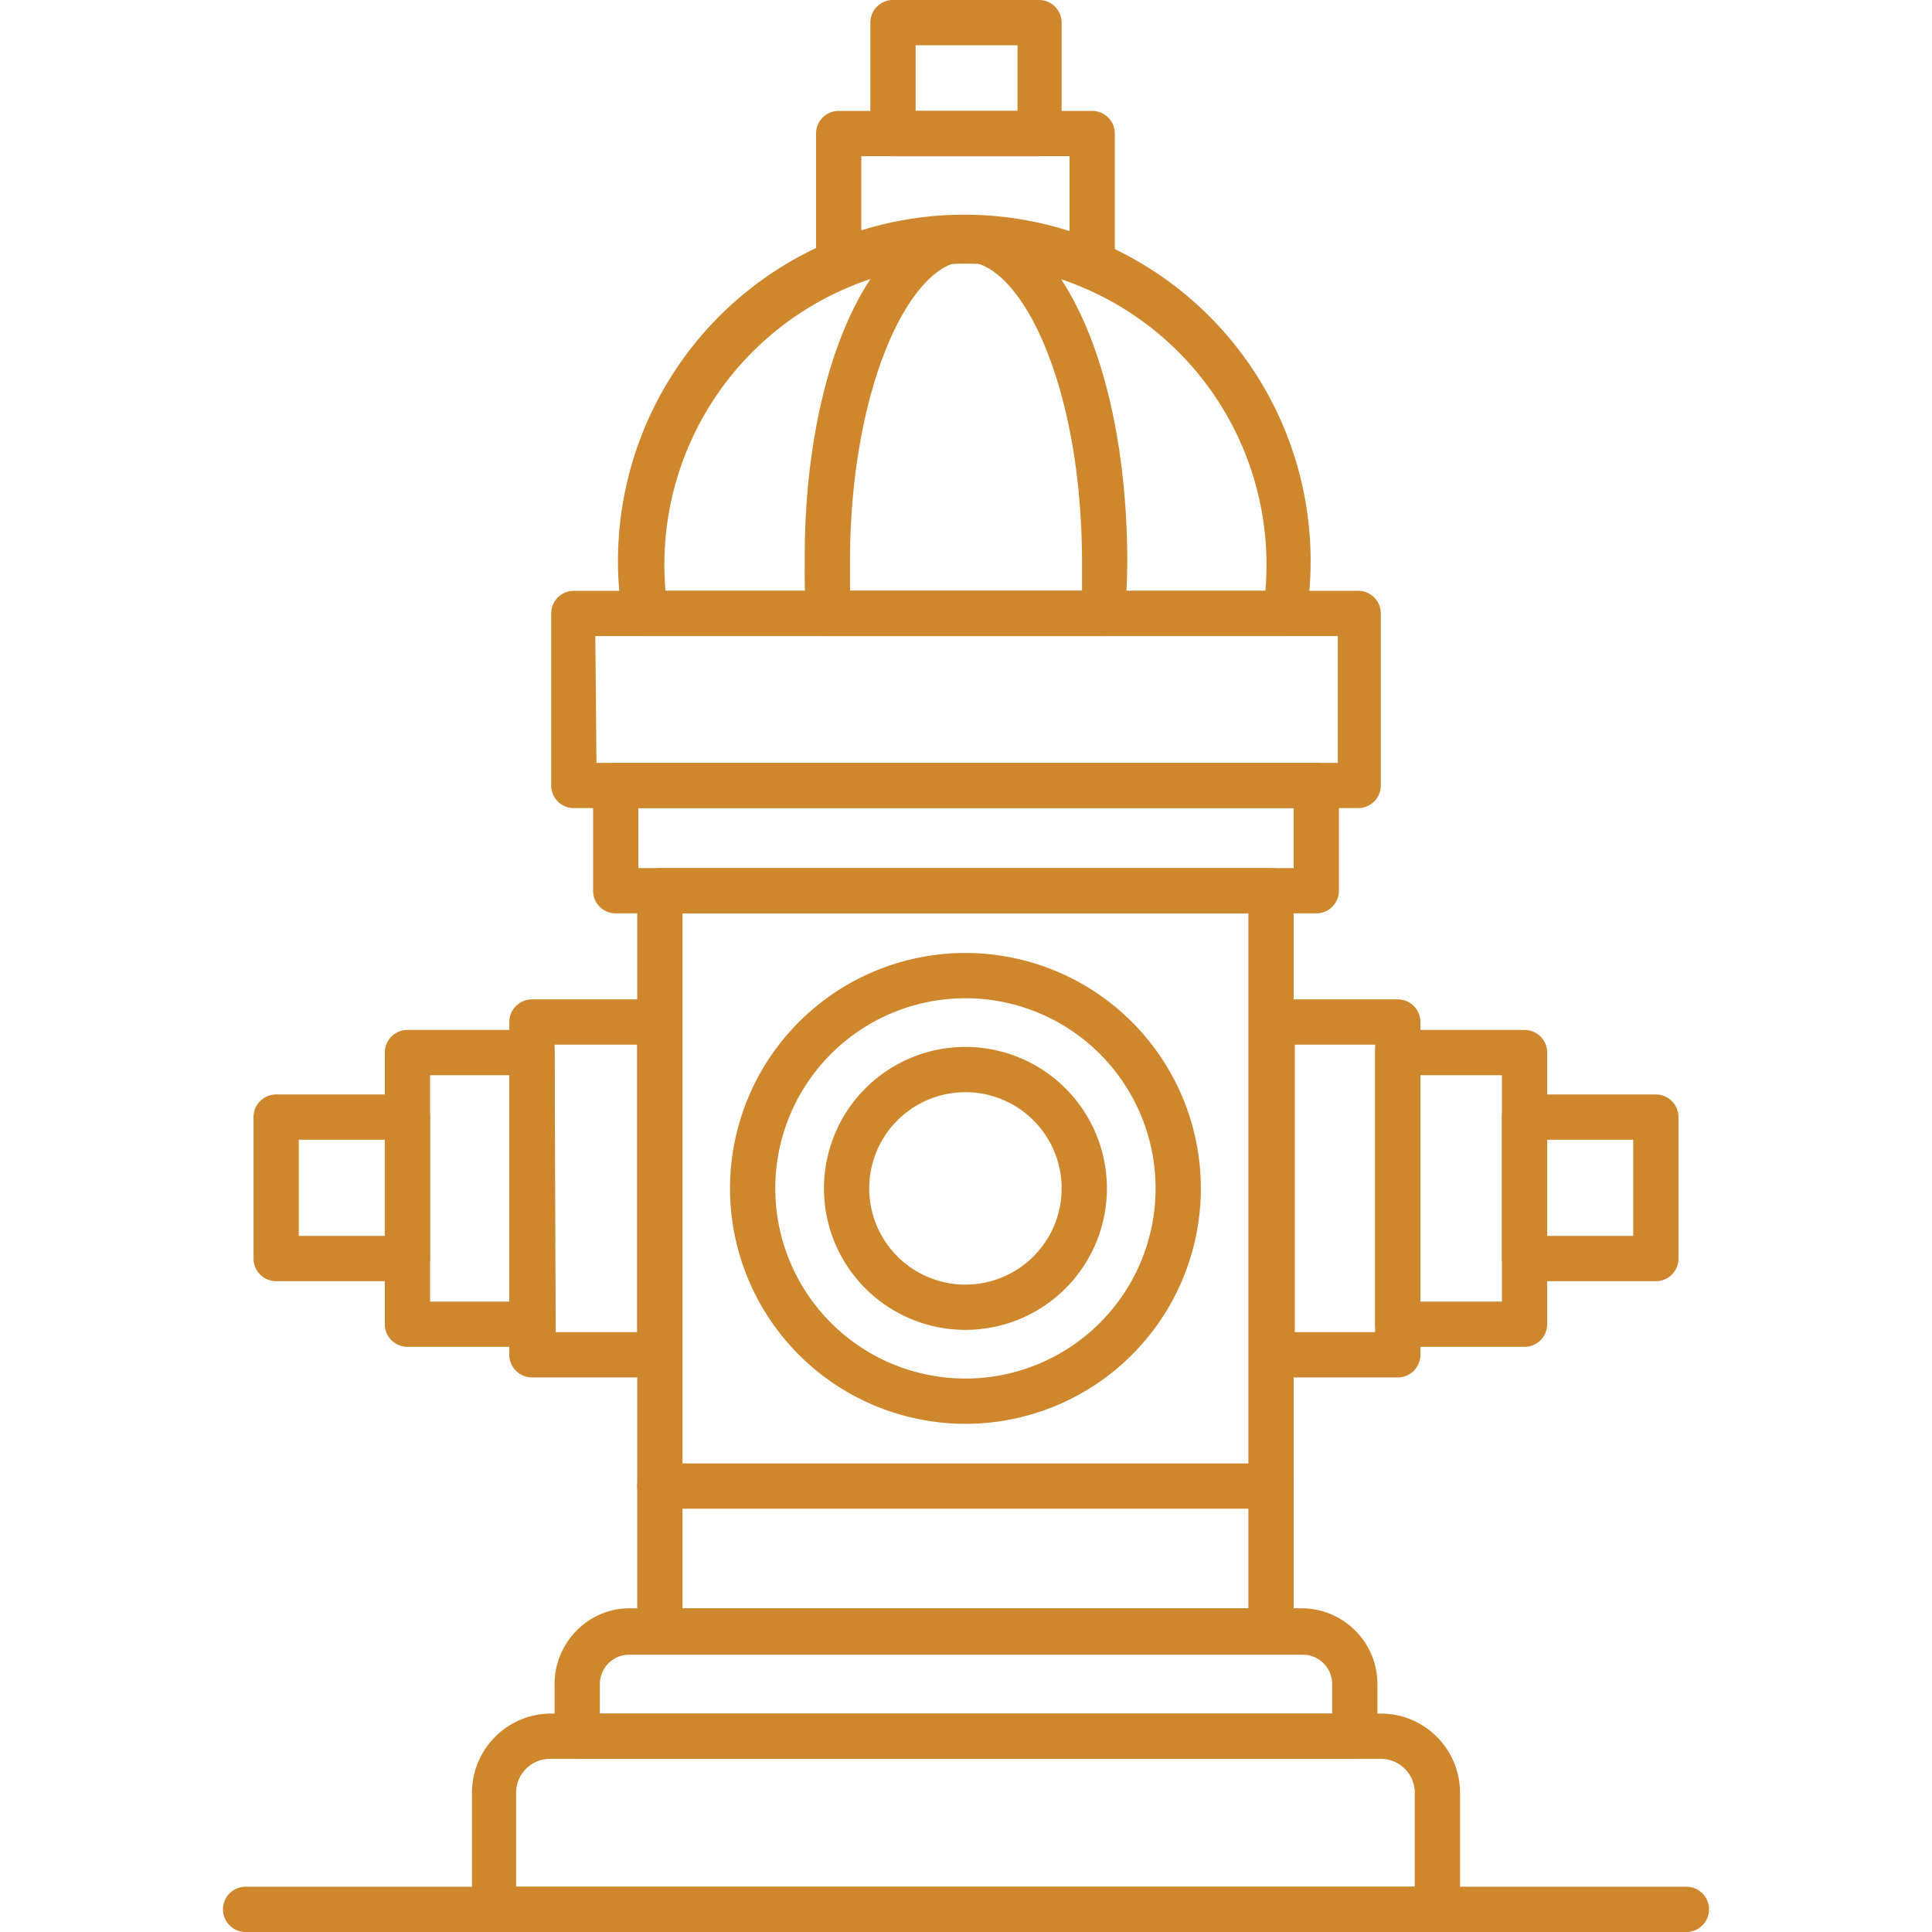
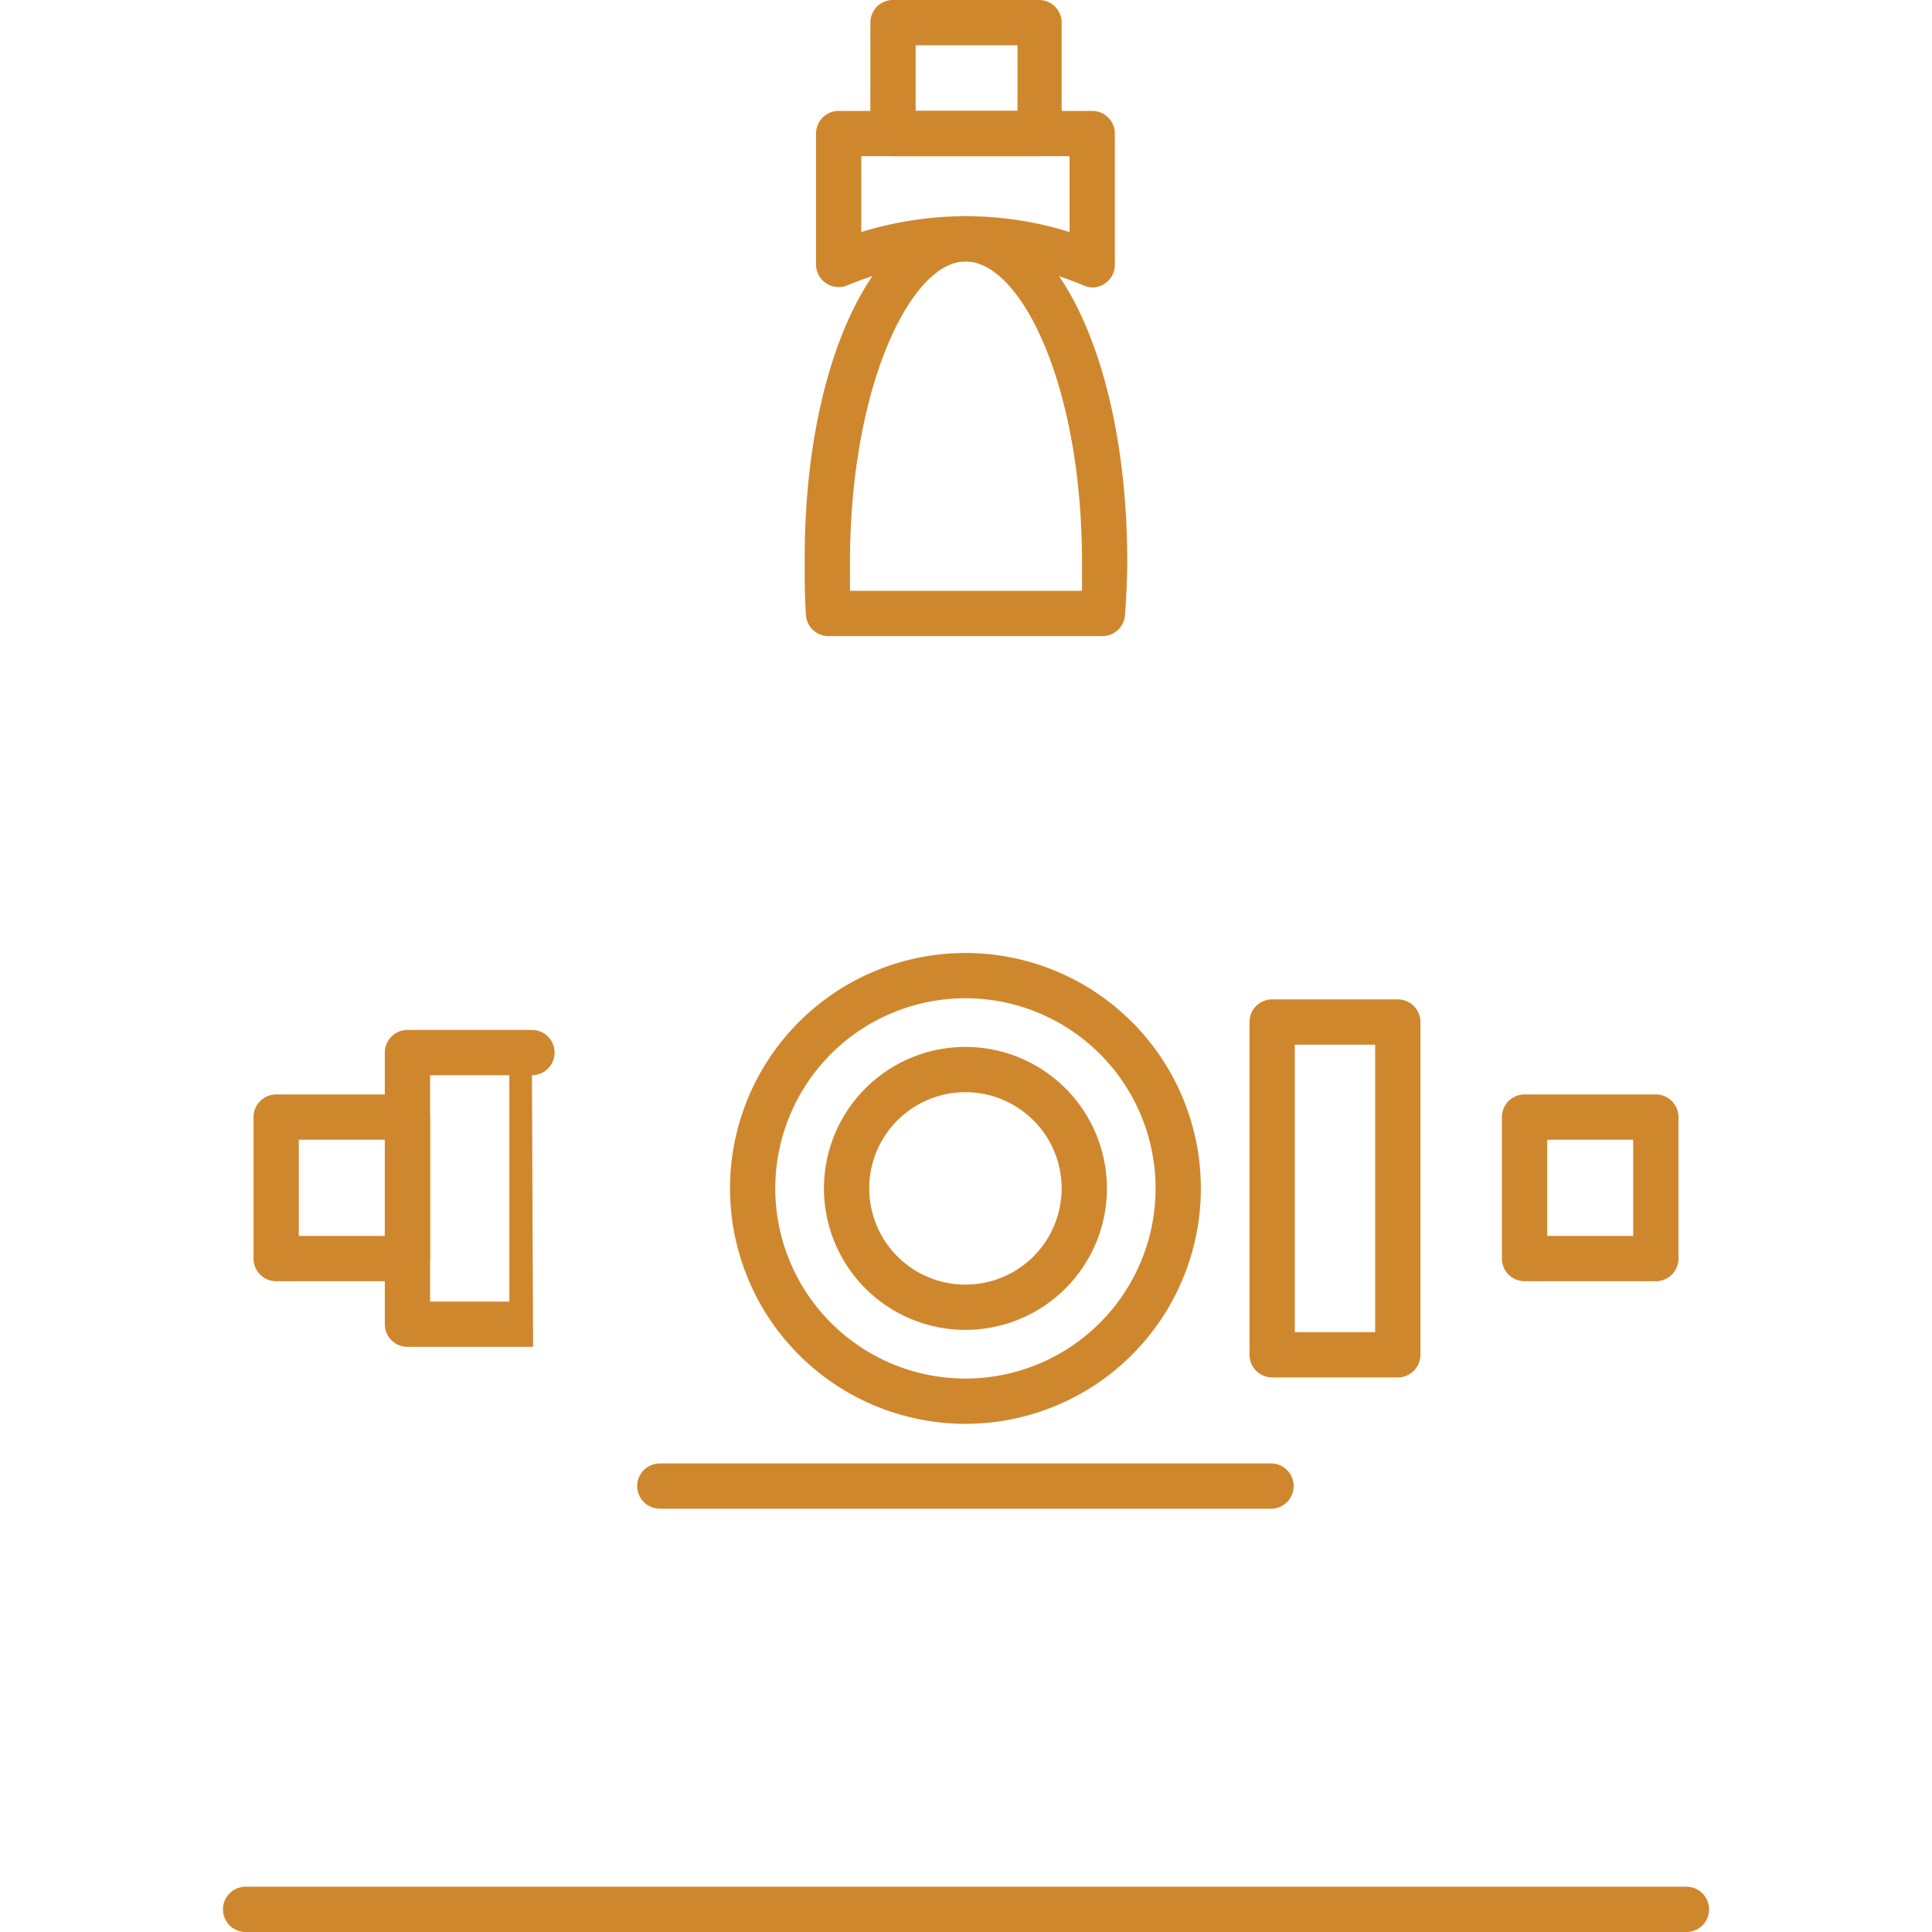
<svg xmlns="http://www.w3.org/2000/svg" fill="#CF872E" fill-rule="evenodd" clip-rule="evenodd" image-rendering="optimizeQuality" shape-rendering="geometricPrecision" text-rendering="geometricPrecision" viewBox="0 0 1.707 1.707">
-   <path d="M1.124 1.461H.583a.02.02 0 0 1-.02-.02V.787a.02.02 0 0 1 .02-.02h.54a.02.02 0 0 1 .02.02v.654a.02.02 0 0 1-.02.02zm-.521-.04h.5V.807h-.5zM1.2.714H.507a.02.02 0 0 1-.02-.02V.542a.02.02 0 0 1 .02-.02H1.2a.02.02 0 0 1 .02.02v.152a.02.02 0 0 1-.02.02zM.527.674h.655V.562H.526zm.743 1.033H.437a.02.02 0 0 1-.02-.02v-.103a.07.07 0 0 1 .07-.07h.733a.07.07 0 0 1 .07.07v.103a.02.02 0 0 1-.02.02zm-.813-.04h.793v-.083a.03.03 0 0 0-.03-.03H.486a.03.03 0 0 0-.03.03v.083z" />
-   <path d="M.583 1.217H.47a.02.02 0 0 1-.02-.02V.903a.02.02 0 0 1 .02-.02h.112a.02.02 0 0 1 .02.02v.294a.02.02 0 0 1-.02.02zm-.092-.04h.072V.923H.49z" />
-   <path d="M.471 1.19H.36a.02.02 0 0 1-.02-.02V.93A.02.02 0 0 1 .36.91h.11a.02.02 0 0 1 .02.02v.24a.02.02 0 0 1-.02.02zM.38 1.15h.07v-.2H.38zm.855.067h-.111a.02.02 0 0 1-.02-.02V.903a.02.02 0 0 1 .02-.02h.111a.02.02 0 0 1 .02.02v.294a.02.02 0 0 1-.02.02zm-.091-.04h.071V.923h-.071z" />
-   <path d="M1.347 1.19h-.112a.02.02 0 0 1-.02-.02V.93a.02.02 0 0 1 .02-.02h.112a.02.02 0 0 1 .02.02v.24a.02.02 0 0 1-.02.02zm-.092-.04h.072v-.2h-.072zM1.163.807H.544a.02.02 0 0 1-.02-.02V.694a.02.02 0 0 1 .02-.02h.619a.02.02 0 0 1 .02.02v.093a.02.02 0 0 1-.02.02zM.564.767h.579V.714H.564zm.633.787H.51a.02.02 0 0 1-.02-.02v-.046c0-.037.03-.067.066-.067h.594c.037 0 .067.03.067.067v.046a.02.02 0 0 1-.02.02zm-.667-.04h.647v-.026a.026.026 0 0 0-.027-.026H.556a.026.026 0 0 0-.026.026v.026zm.606-.952H.57A.02.02 0 0 1 .55.545a.306.306 0 1 1 .604 0 .02.02 0 0 1-.02.017zM.589.522h.529a.266.266 0 1 0-.53 0z" />
+   <path d="M.471 1.19H.36a.02.02 0 0 1-.02-.02V.93A.02.02 0 0 1 .36.91h.11a.02.02 0 0 1 .02.02a.02.02 0 0 1-.02.02zM.38 1.15h.07v-.2H.38zm.855.067h-.111a.02.02 0 0 1-.02-.02V.903a.02.02 0 0 1 .02-.02h.111a.02.02 0 0 1 .02.02v.294a.02.02 0 0 1-.02.02zm-.091-.04h.071V.923h-.071z" />
  <path d="M.974.562H.732a.02.02 0 0 1-.02-.019.687.687 0 0 1-.001-.046C.71.323.772.191.853.191c.082 0 .143.132.143.306a.69.69 0 0 1-.002.046.02.02 0 0 1-.02.019zM.751.522h.205V.497C.956.34.902.231.853.231c-.048 0-.102.11-.102.266v.025zm.102.736a.208.208 0 1 1 0-.416.208.208 0 0 1 0 .416zm0-.376a.168.168 0 1 0 0 .336.168.168 0 0 0 0-.336z" />
  <path d="M.853 1.175a.125.125 0 1 1 0-.25.125.125 0 0 1 0 .25zm0-.21a.085.085 0 1 0 0 .17.085.085 0 0 0 0-.17zm.271.368H.583a.02.02 0 0 1 0-.04h.54a.02.02 0 0 1 0 .04zM.36 1.132H.244a.02.02 0 0 1-.02-.02V.987a.02.02 0 0 1 .02-.02H.36a.02.02 0 0 1 .02.02v.125a.02.02 0 0 1-.02.02zm-.096-.04H.34v-.085H.264v.085zm1.199.04h-.116a.02.02 0 0 1-.02-.02V.987a.02.02 0 0 1 .02-.02h.116a.02.02 0 0 1 .02.02v.125a.02.02 0 0 1-.02.02zm-.096-.04h.076v-.085h-.076v.085zM.965.254A.02.02 0 0 1 .957.252a.268.268 0 0 0-.208 0A.02.02 0 0 1 .721.234V.118a.02.02 0 0 1 .02-.02h.224a.02.02 0 0 1 .02.02v.116a.02.02 0 0 1-.02.02zM.853.191a.31.31 0 0 1 .092.014V.138H.761v.067A.316.316 0 0 1 .853.191z" />
  <path d="M.919.138h-.13a.02.02 0 0 1-.02-.02V.02A.02.02 0 0 1 .788 0h.13a.02.02 0 0 1 .02.02v.098a.02.02 0 0 1-.02.02zm-.11-.04h.09V.04h-.09zm.681 1.609H.217a.02.02 0 0 1 0-.04H1.49a.02.02 0 0 1 0 .04z" />
</svg>